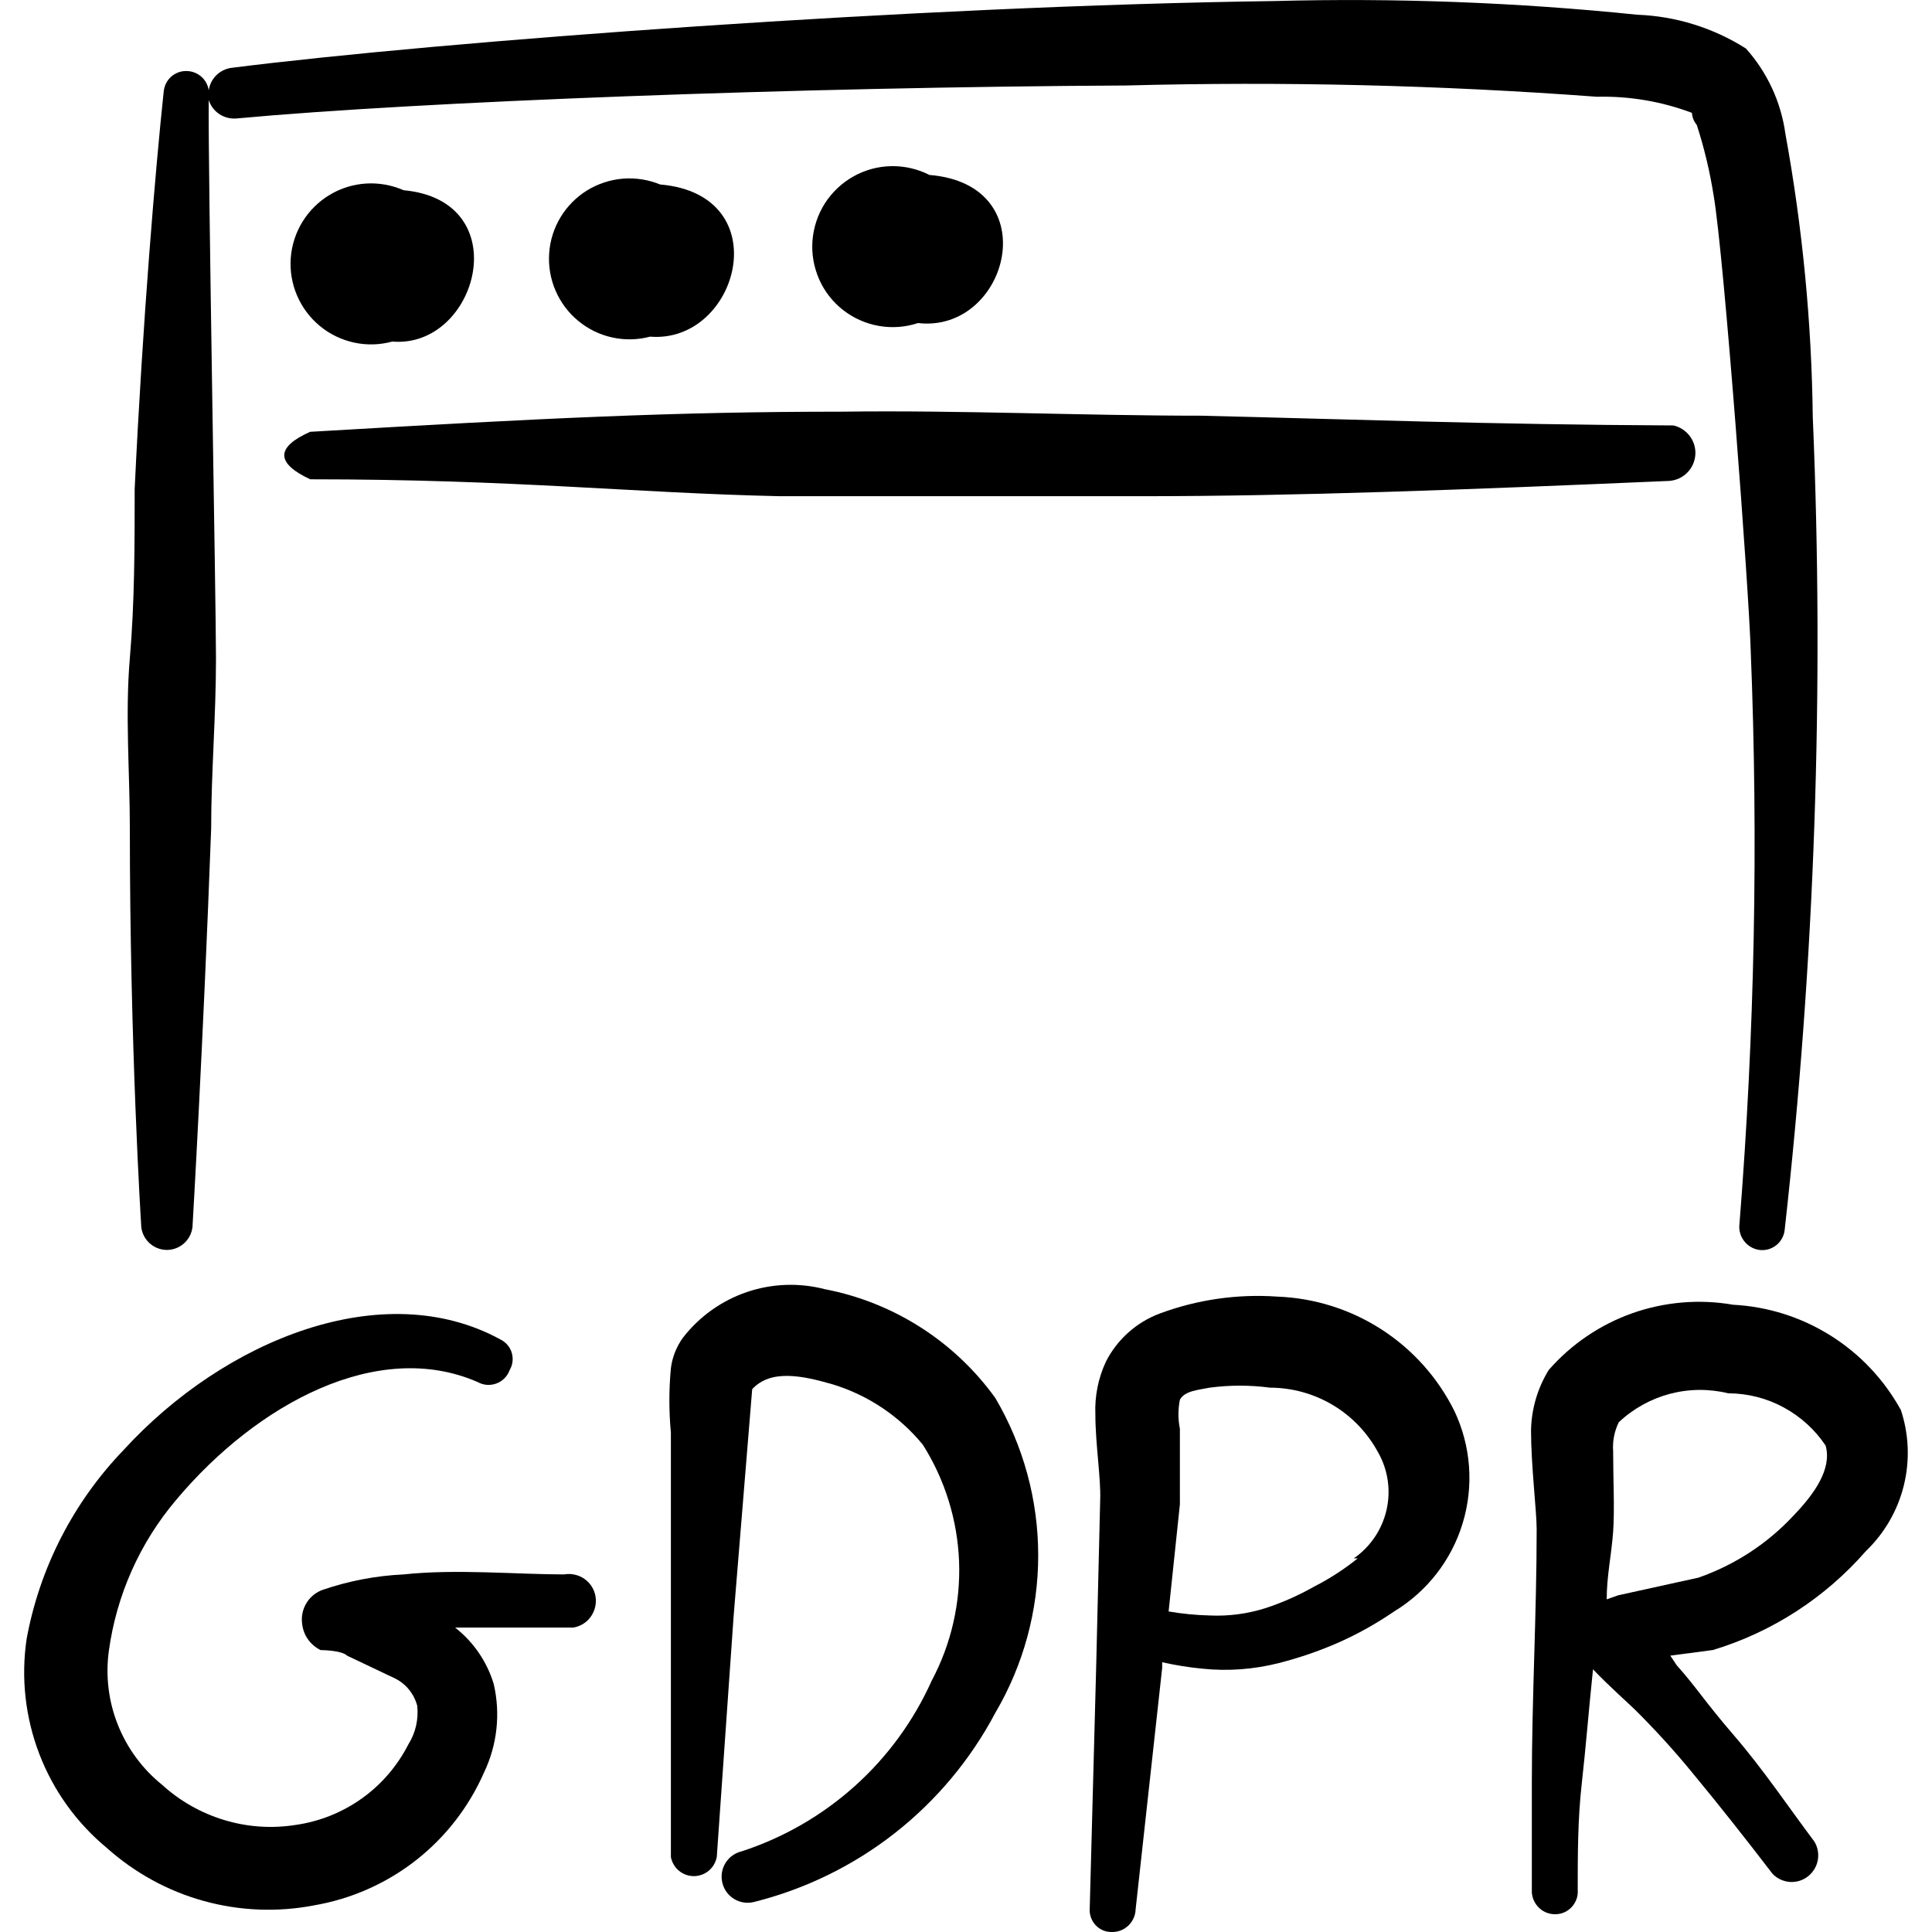
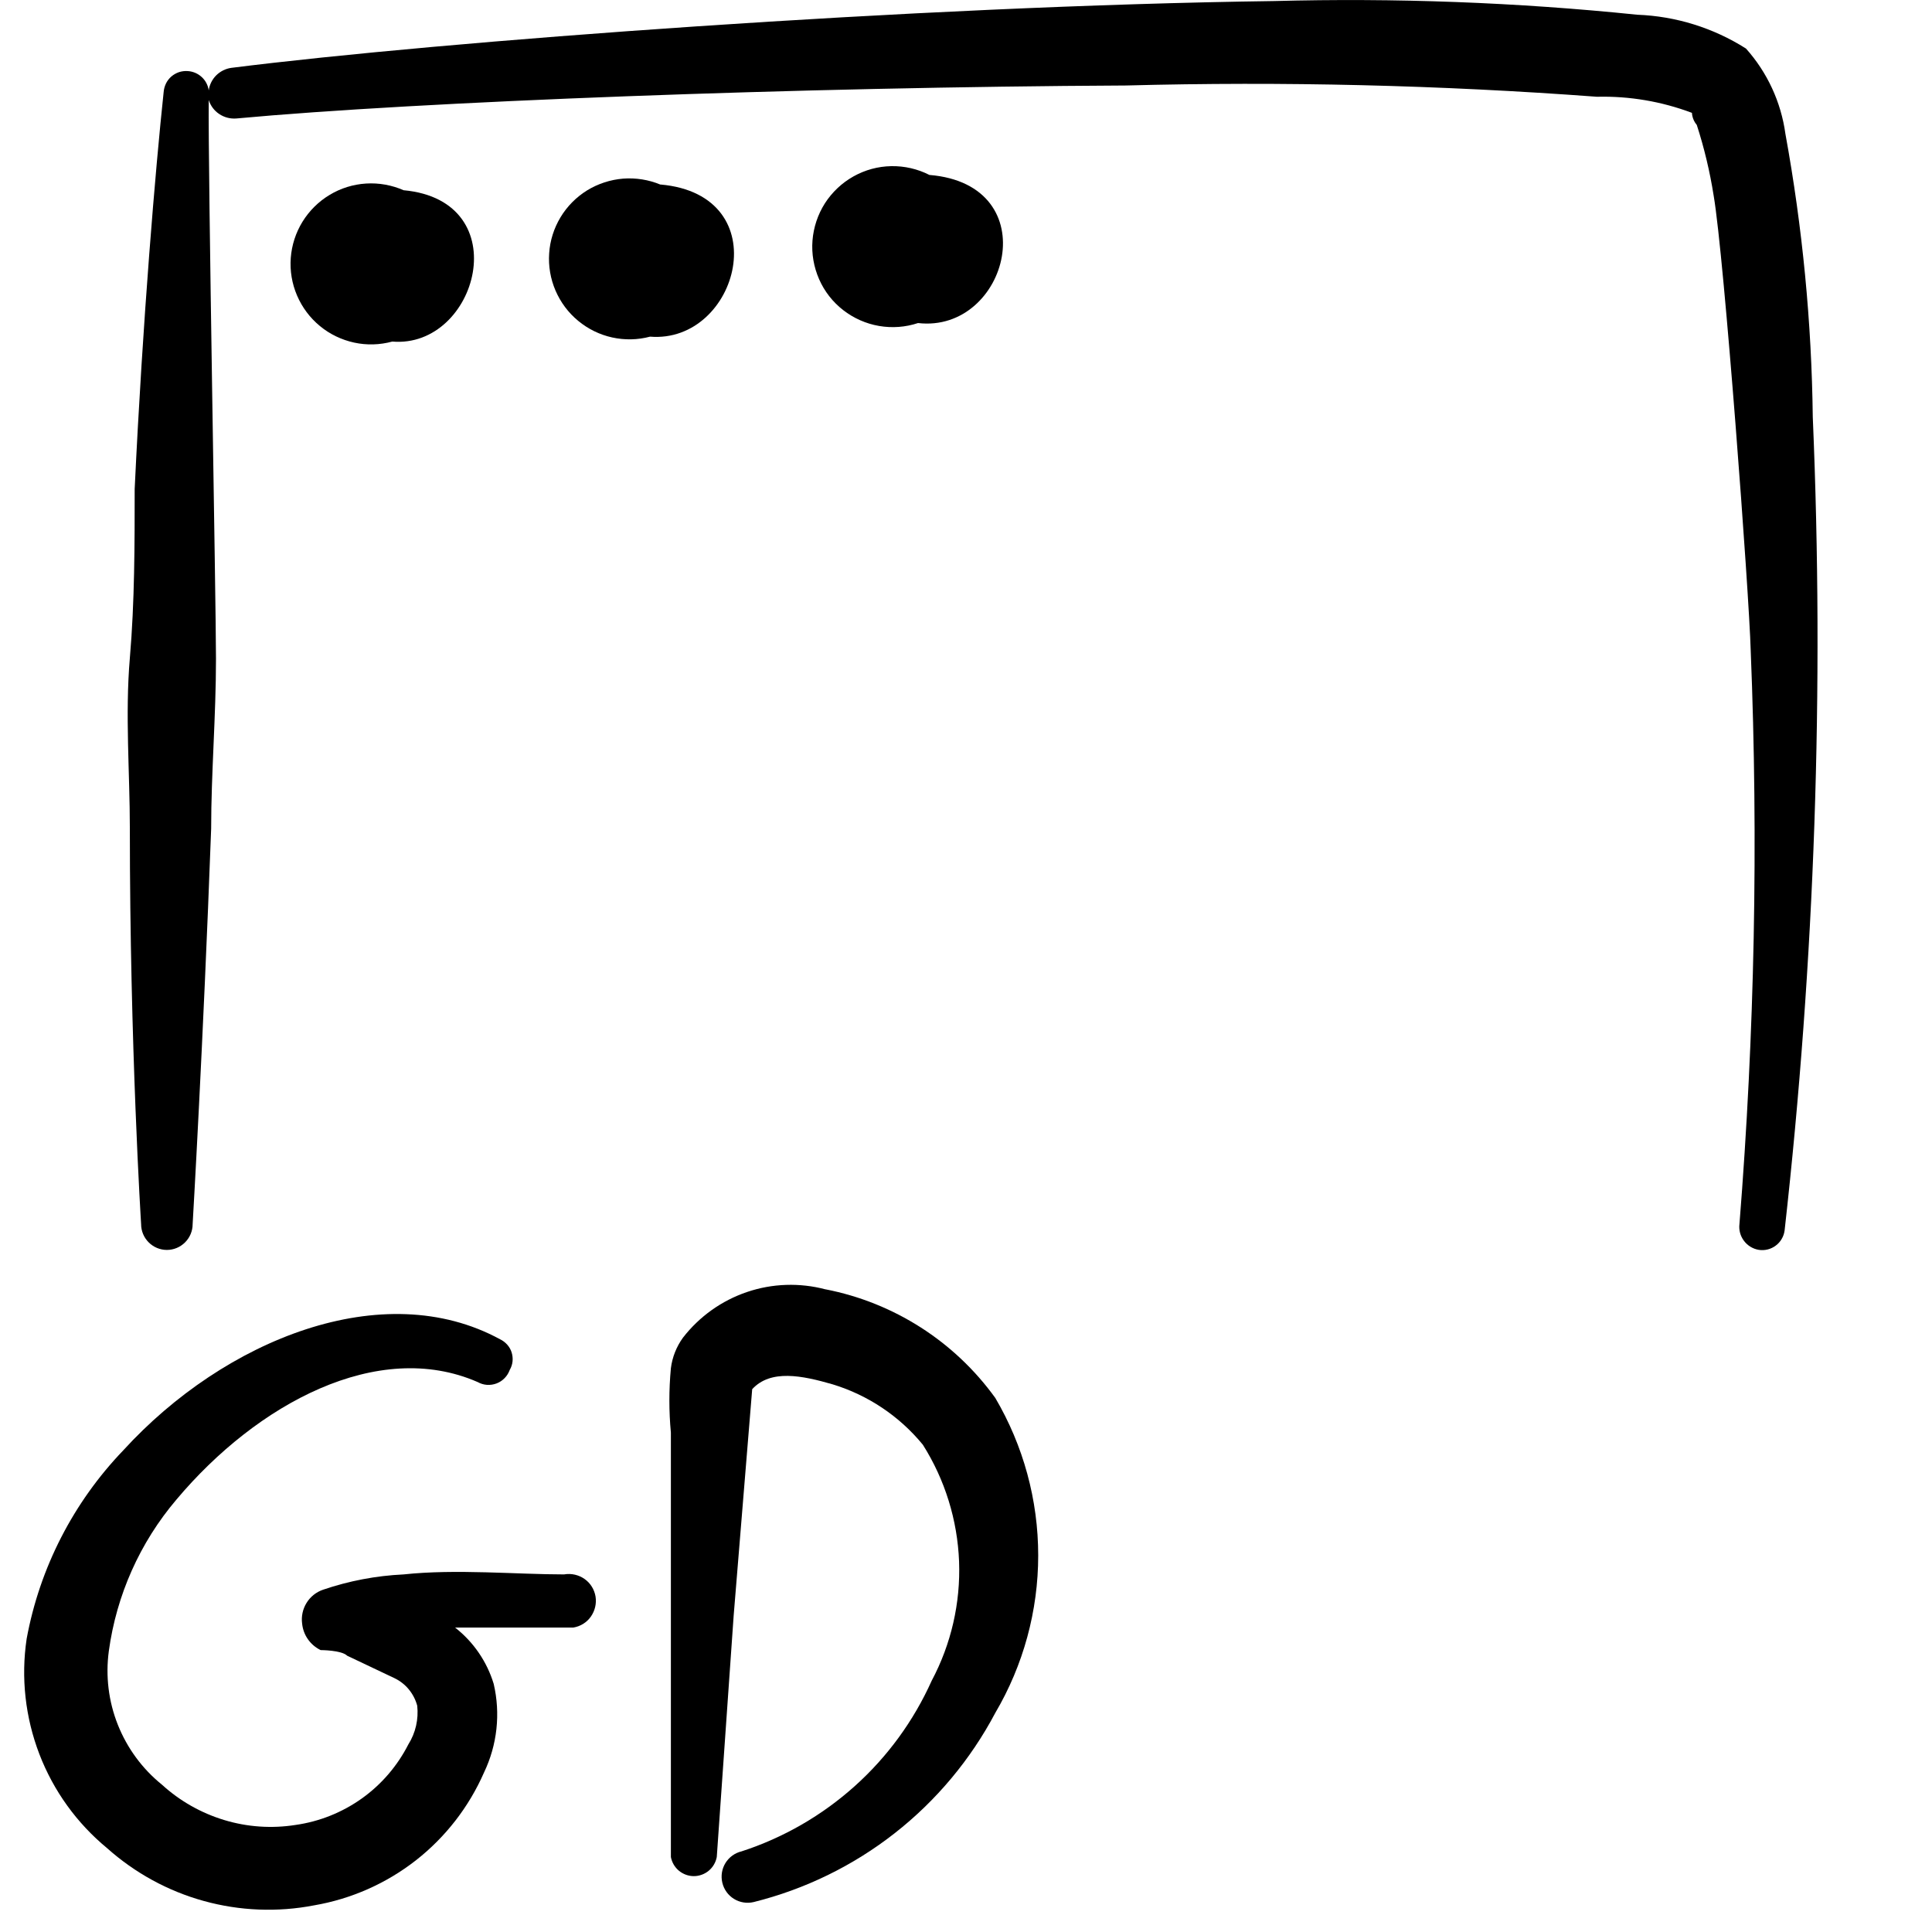
<svg xmlns="http://www.w3.org/2000/svg" viewBox="0 0 24 24" fill="none" id="Security-Gdpr-Browser--Streamline-Freehand">
  <desc>
    Security Gdpr Browser Streamline Icon: https://streamlinehq.com
  </desc>
  <g id="security-gdpr-browser">
    <g id="Group">
      <path id="Vector" d="M5.013 2.363c-0.146 -0.064 -0.306 -0.093 -0.466 -0.083 -0.16 0.01 -0.315 0.058 -0.452 0.141 -0.137 0.082 -0.253 0.197 -0.337 0.333 -0.084 0.136 -0.134 0.291 -0.146 0.45 -0.012 0.16 0.015 0.32 0.078 0.467 0.063 0.147 0.16 0.277 0.284 0.379 0.123 0.102 0.27 0.172 0.426 0.206 0.156 0.034 0.319 0.029 0.473 -0.013 1.06 0.09 1.56 -1.75 0.14 -1.88Z" fill="#000000" stroke-width="1" />
      <path id="Vector_2" d="M8.204 2.293c-0.147 -0.061 -0.306 -0.086 -0.464 -0.074 -0.158 0.013 -0.311 0.063 -0.447 0.146 -0.135 0.084 -0.248 0.198 -0.33 0.334 -0.082 0.136 -0.131 0.29 -0.141 0.448 -0.011 0.158 0.016 0.317 0.079 0.463 0.063 0.146 0.159 0.275 0.282 0.376 0.122 0.101 0.267 0.172 0.422 0.206 0.155 0.034 0.316 0.031 0.47 -0.01 1.1 0.09 1.6 -1.76 0.13 -1.89Z" fill="#000000" stroke-width="1" />
      <path id="Vector_3" d="M11.545 2.173c-0.147 -0.075 -0.31 -0.112 -0.474 -0.109 -0.165 0.003 -0.326 0.047 -0.47 0.128 -0.144 0.081 -0.265 0.196 -0.354 0.334 -0.088 0.139 -0.141 0.297 -0.154 0.462 -0.013 0.164 0.016 0.329 0.082 0.48s0.169 0.283 0.299 0.384c0.13 0.101 0.283 0.169 0.445 0.197 0.162 0.028 0.329 0.016 0.485 -0.036 1.12 0.13 1.61 -1.72 0.14 -1.84Z" fill="#000000" stroke-width="1" />
      <path id="Vector_4" d="M22.519 5.184c-0.014 -1.181 -0.128 -2.359 -0.34 -3.521 -0.054 -0.394 -0.225 -0.764 -0.49 -1.06 -0.405 -0.257 -0.871 -0.402 -1.35 -0.42 -1.498 -0.154 -3.006 -0.21 -4.511 -0.17C11.386 0.073 5.484 0.513 2.873 0.843c-0.071 0.01 -0.136 0.043 -0.187 0.093 -0.051 0.051 -0.083 0.116 -0.093 0.187 -0.009 -0.064 -0.04 -0.123 -0.087 -0.166C2.458 0.913 2.397 0.887 2.333 0.883c-0.037 -0.003 -0.074 0.002 -0.109 0.013 -0.035 0.012 -0.067 0.03 -0.095 0.054 -0.028 0.024 -0.051 0.054 -0.067 0.087 -0.016 0.033 -0.026 0.069 -0.029 0.106 -0.1 0.94 -0.26 2.821 -0.36 4.931 0 0.68 0 1.4 -0.06 2.101 -0.06 0.7 0 1.43 0 2.111 0 2.711 0.14 4.921 0.14 4.921 0 0.085 0.034 0.166 0.094 0.226 0.06 0.06 0.141 0.094 0.226 0.094 0.085 0 0.166 -0.034 0.226 -0.094 0.06 -0.06 0.094 -0.141 0.094 -0.226 0 0 0.13 -2.211 0.23 -4.912 0 -0.69 0.06 -1.4 0.06 -2.111s-0.1 -6.072 -0.09 -6.942c0.022 0.071 0.068 0.133 0.13 0.174 0.062 0.042 0.136 0.061 0.21 0.056 2.261 -0.21 7.002 -0.39 11.053 -0.41 1.952 -0.052 3.905 -0.005 5.852 0.14 0.403 -0.01 0.803 0.058 1.18 0.2 0 0 0 0.08 0.06 0.15 0.093 0.287 0.163 0.582 0.21 0.88 0.13 0.76 0.44 4.931 0.46 5.652 0.096 2.375 0.049 4.753 -0.14 7.122 -0.009 0.074 0.011 0.148 0.056 0.208 0.045 0.06 0.111 0.1 0.184 0.112 0.037 0.006 0.074 0.004 0.111 -0.005 0.036 -0.009 0.07 -0.025 0.1 -0.048 0.03 -0.022 0.055 -0.05 0.074 -0.083 0.019 -0.032 0.031 -0.068 0.036 -0.105 0.376 -3.354 0.493 -6.731 0.35 -10.103Z" fill="#000000" stroke-width="1" />
-       <path id="Vector_5" d="M14.957 5.164c-1.54 0 -3.001 -0.07 -4.501 -0.05 -2.071 0 -3.701 0.08 -6.602 0.25 -0.43 0.19 -0.43 0.39 0 0.59 2.541 0 4.001 0.17 5.832 0.21h4.501c1.911 0 4.001 -0.08 6.552 -0.19 0.083 -0.007 0.162 -0.043 0.22 -0.102 0.059 -0.059 0.095 -0.138 0.101 -0.221 0.006 -0.083 -0.018 -0.166 -0.068 -0.233 -0.05 -0.067 -0.122 -0.114 -0.203 -0.133 -2.251 -0.01 -4.121 -0.08 -5.832 -0.12Z" fill="#000000" stroke-width="1" />
      <path id="Vector_6" d="M7.014 19.558c-0.6 0 -1.35 -0.07 -2.001 0 -0.341 0.016 -0.677 0.08 -1 0.19 -0.085 0.029 -0.158 0.087 -0.205 0.164 -0.047 0.076 -0.067 0.167 -0.055 0.256 0.007 0.07 0.031 0.137 0.072 0.195 0.04 0.058 0.095 0.104 0.158 0.135 0 0 0.26 0 0.33 0.07l0.59 0.28c0.068 0.033 0.129 0.081 0.177 0.14 0.048 0.059 0.083 0.127 0.103 0.201 0.018 0.168 -0.02 0.337 -0.11 0.48 -0.136 0.267 -0.334 0.498 -0.578 0.672 -0.244 0.174 -0.526 0.287 -0.823 0.329 -0.297 0.047 -0.6 0.026 -0.887 -0.061 -0.287 -0.087 -0.552 -0.237 -0.773 -0.439 -0.244 -0.197 -0.432 -0.453 -0.548 -0.744 -0.116 -0.291 -0.154 -0.607 -0.112 -0.917 0.095 -0.694 0.386 -1.347 0.84 -1.881 1 -1.19 2.501 -2.001 3.741 -1.46 0.036 0.02 0.075 0.032 0.115 0.035 0.041 0.003 0.081 -0.003 0.119 -0.017 0.038 -0.014 0.073 -0.037 0.101 -0.066 0.029 -0.029 0.05 -0.064 0.064 -0.102 0.019 -0.033 0.031 -0.069 0.035 -0.106 0.004 -0.037 0 -0.075 -0.011 -0.111 -0.011 -0.036 -0.03 -0.069 -0.055 -0.097 -0.025 -0.028 -0.055 -0.051 -0.089 -0.067 -1.45 -0.79 -3.421 0 -4.681 1.38 -0.62 0.646 -1.038 1.46 -1.2 2.341 -0.072 0.483 -0.017 0.976 0.158 1.432s0.465 0.858 0.842 1.169c0.345 0.308 0.756 0.533 1.202 0.656 0.446 0.123 0.914 0.142 1.369 0.054 0.461 -0.079 0.895 -0.271 1.264 -0.559 0.368 -0.288 0.659 -0.663 0.847 -1.092 0.164 -0.343 0.206 -0.731 0.12 -1.1 -0.084 -0.277 -0.252 -0.522 -0.48 -0.7h1.47c0.088 -0.015 0.166 -0.063 0.217 -0.136s0.072 -0.162 0.058 -0.25c-0.015 -0.087 -0.063 -0.166 -0.136 -0.217 -0.072 -0.051 -0.162 -0.072 -0.25 -0.058Z" fill="#000000" stroke-width="1" />
      <path id="Vector_7" d="M10.255 16.017c-0.321 -0.085 -0.661 -0.074 -0.976 0.033 -0.315 0.107 -0.591 0.304 -0.795 0.567 -0.081 0.112 -0.133 0.243 -0.15 0.38 -0.025 0.266 -0.025 0.534 0 0.8v5.272c0.013 0.067 0.048 0.127 0.1 0.17 0.052 0.043 0.118 0.067 0.185 0.067s0.133 -0.024 0.185 -0.067c0.052 -0.043 0.087 -0.103 0.1 -0.17l0.21 -3.001 0.23 -2.811c0.23 -0.25 0.62 -0.17 1 -0.06 0.439 0.134 0.829 0.395 1.12 0.75 0.275 0.435 0.43 0.936 0.45 1.451 0.019 0.515 -0.098 1.025 -0.34 1.48 -0.224 0.499 -0.549 0.945 -0.956 1.31 -0.407 0.365 -0.885 0.641 -1.405 0.81 -0.084 0.02 -0.156 0.072 -0.201 0.145 -0.045 0.073 -0.059 0.161 -0.039 0.245 0.02 0.084 0.072 0.156 0.145 0.201 0.073 0.045 0.161 0.059 0.245 0.039 0.637 -0.159 1.234 -0.45 1.751 -0.855 0.517 -0.405 0.943 -0.915 1.25 -1.495 0.349 -0.593 0.533 -1.268 0.533 -1.956s-0.184 -1.363 -0.533 -1.956c-0.506 -0.702 -1.261 -1.185 -2.111 -1.35Z" fill="#000000" stroke-width="1" />
-       <path id="Vector_8" d="M15.867 16.107c-0.496 -0.035 -0.994 0.037 -1.46 0.21 -0.291 0.109 -0.53 0.323 -0.67 0.6 -0.094 0.203 -0.139 0.426 -0.13 0.65 0 0.37 0.07 0.8 0.06 1.06l-0.05 2.081 -0.08 3.001c-0.003 0.037 0.002 0.074 0.015 0.11 0.012 0.035 0.032 0.067 0.057 0.095 0.025 0.027 0.056 0.049 0.09 0.064 0.034 0.015 0.071 0.022 0.108 0.022 0.038 0.001 0.076 -0.005 0.112 -0.018 0.036 -0.013 0.068 -0.034 0.096 -0.06 0.028 -0.026 0.05 -0.057 0.066 -0.092 0.016 -0.035 0.025 -0.072 0.026 -0.11l0.33 -3.001v-0.07c0.165 0.037 0.332 0.064 0.5 0.08 0.318 0.033 0.64 0.009 0.95 -0.07 0.25 -0.064 0.494 -0.147 0.73 -0.25 0.245 -0.108 0.479 -0.239 0.7 -0.39 0.411 -0.249 0.716 -0.641 0.854 -1.101 0.139 -0.46 0.102 -0.955 -0.104 -1.39 -0.205 -0.413 -0.518 -0.763 -0.905 -1.013 -0.387 -0.25 -0.835 -0.391 -1.296 -0.408Zm1 3.251c-0.168 0.135 -0.348 0.252 -0.54 0.35 -0.194 0.11 -0.398 0.201 -0.61 0.27 -0.223 0.07 -0.457 0.101 -0.69 0.09 -0.171 -0.004 -0.342 -0.021 -0.51 -0.05l0.14 -1.33v-0.94c-0.024 -0.119 -0.024 -0.241 0 -0.36 0.06 -0.11 0.22 -0.12 0.37 -0.15 0.249 -0.033 0.501 -0.033 0.75 0 0.275 0.001 0.544 0.075 0.78 0.216 0.236 0.141 0.429 0.343 0.56 0.584 0.125 0.218 0.163 0.474 0.107 0.719 -0.056 0.245 -0.201 0.459 -0.407 0.602h0.05Z" fill="#000000" stroke-width="1" />
-       <path id="Vector_9" d="M23.609 17.508c-0.208 -0.375 -0.508 -0.692 -0.872 -0.919 -0.364 -0.228 -0.78 -0.359 -1.208 -0.381 -0.419 -0.073 -0.85 -0.036 -1.251 0.105 -0.401 0.142 -0.759 0.385 -1.039 0.705 -0.139 0.226 -0.215 0.485 -0.22 0.75 0 0.44 0.07 1 0.07 1.23 0 1.05 -0.06 2.091 -0.06 3.141v1.37c0.005 0.075 0.039 0.145 0.095 0.196s0.129 0.077 0.205 0.074c0.038 -0.001 0.075 -0.01 0.109 -0.026 0.034 -0.016 0.065 -0.039 0.09 -0.067 0.025 -0.028 0.044 -0.061 0.057 -0.097 0.012 -0.036 0.017 -0.073 0.014 -0.111 0 -0.43 0 -0.88 0.05 -1.32 0.05 -0.44 0.09 -0.95 0.14 -1.421 0.19 0.2 0.47 0.45 0.52 0.5 0.25 0.248 0.487 0.508 0.71 0.78 0.34 0.41 0.67 0.83 1 1.26 0.056 0.059 0.132 0.094 0.213 0.101 0.081 0.006 0.162 -0.018 0.226 -0.068 0.064 -0.05 0.108 -0.121 0.123 -0.201 0.015 -0.08 -0 -0.163 -0.042 -0.232 -0.33 -0.44 -0.63 -0.89 -1 -1.32 -0.37 -0.43 -0.46 -0.59 -0.71 -0.87l-0.08 -0.12 0.53 -0.07c0.737 -0.223 1.395 -0.65 1.901 -1.23 0.231 -0.222 0.395 -0.506 0.471 -0.818 0.076 -0.312 0.062 -0.639 -0.041 -0.943Zm-1.33 1.32c-0.325 0.349 -0.73 0.613 -1.18 0.77l-1 0.22 -0.14 0.05c0 -0.29 0.06 -0.56 0.08 -0.84 0.02 -0.28 0 -0.65 0 -1 -0.009 -0.124 0.015 -0.248 0.07 -0.36 0.179 -0.169 0.397 -0.29 0.634 -0.353 0.238 -0.063 0.487 -0.065 0.726 -0.007 0.24 0.001 0.475 0.06 0.686 0.174s0.391 0.277 0.524 0.476c0.08 0.29 -0.14 0.6 -0.4 0.87Z" fill="#000000" stroke-width="1" />
    </g>
  </g>
</svg>